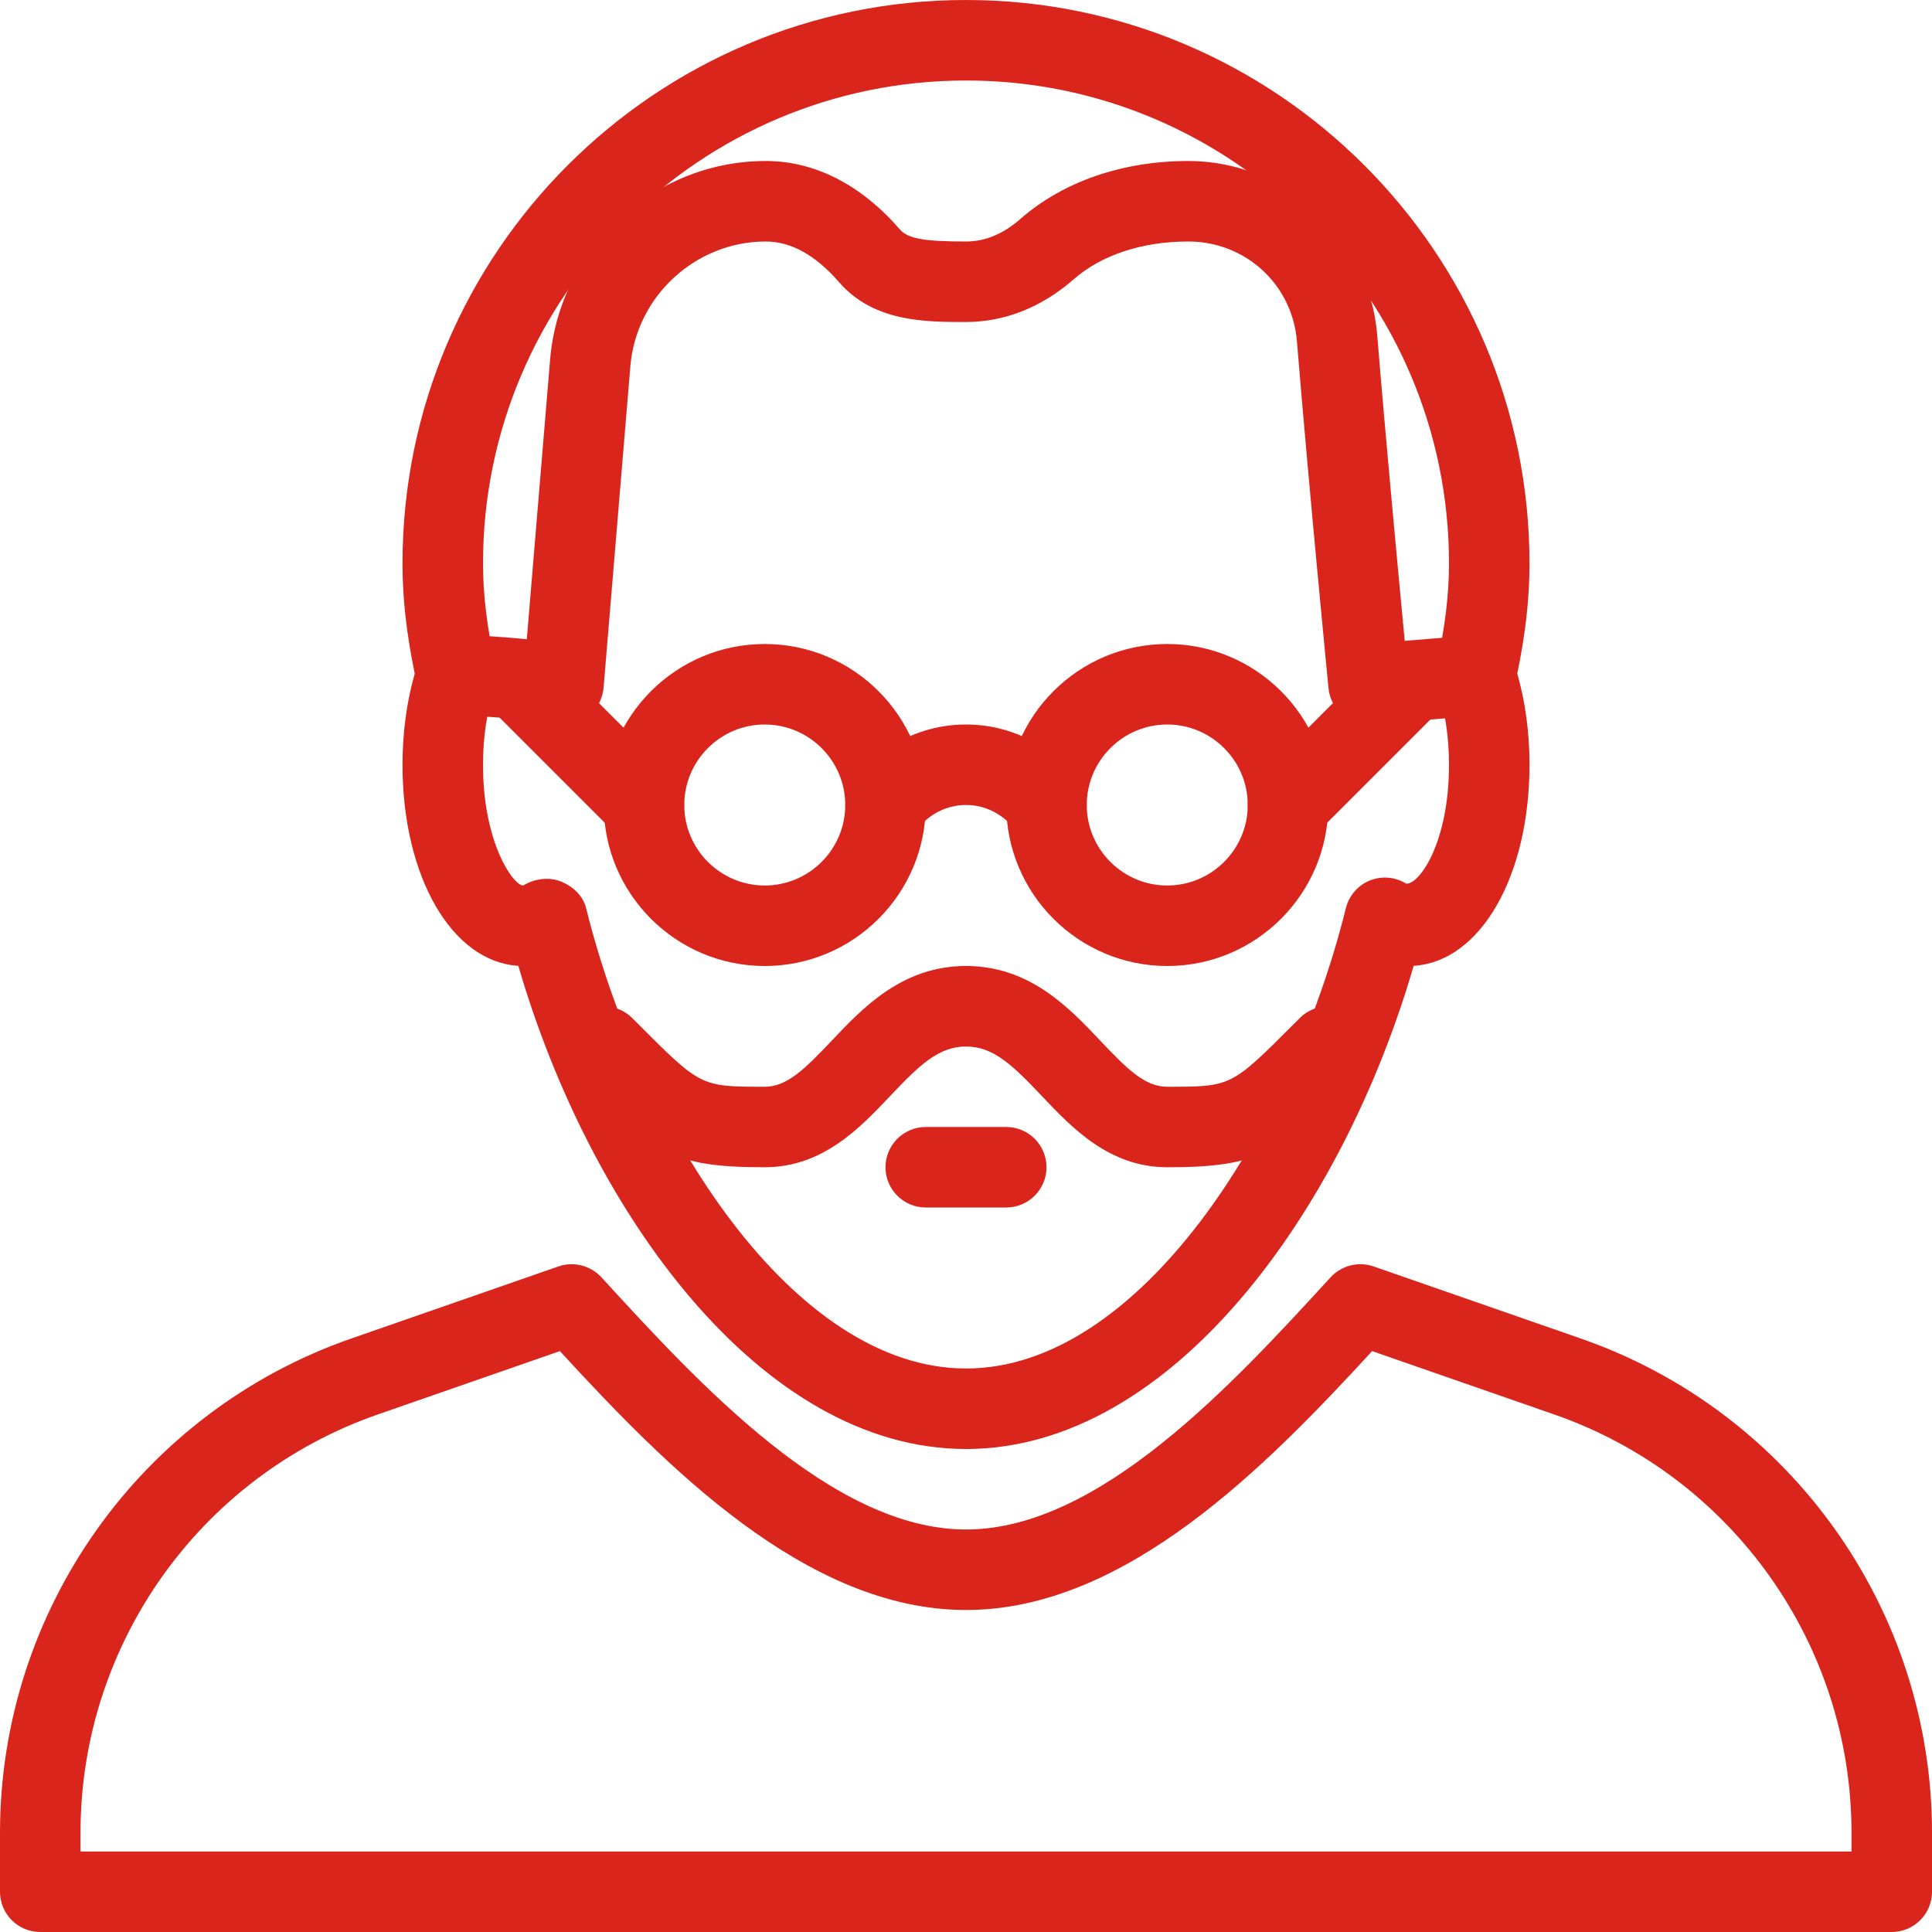
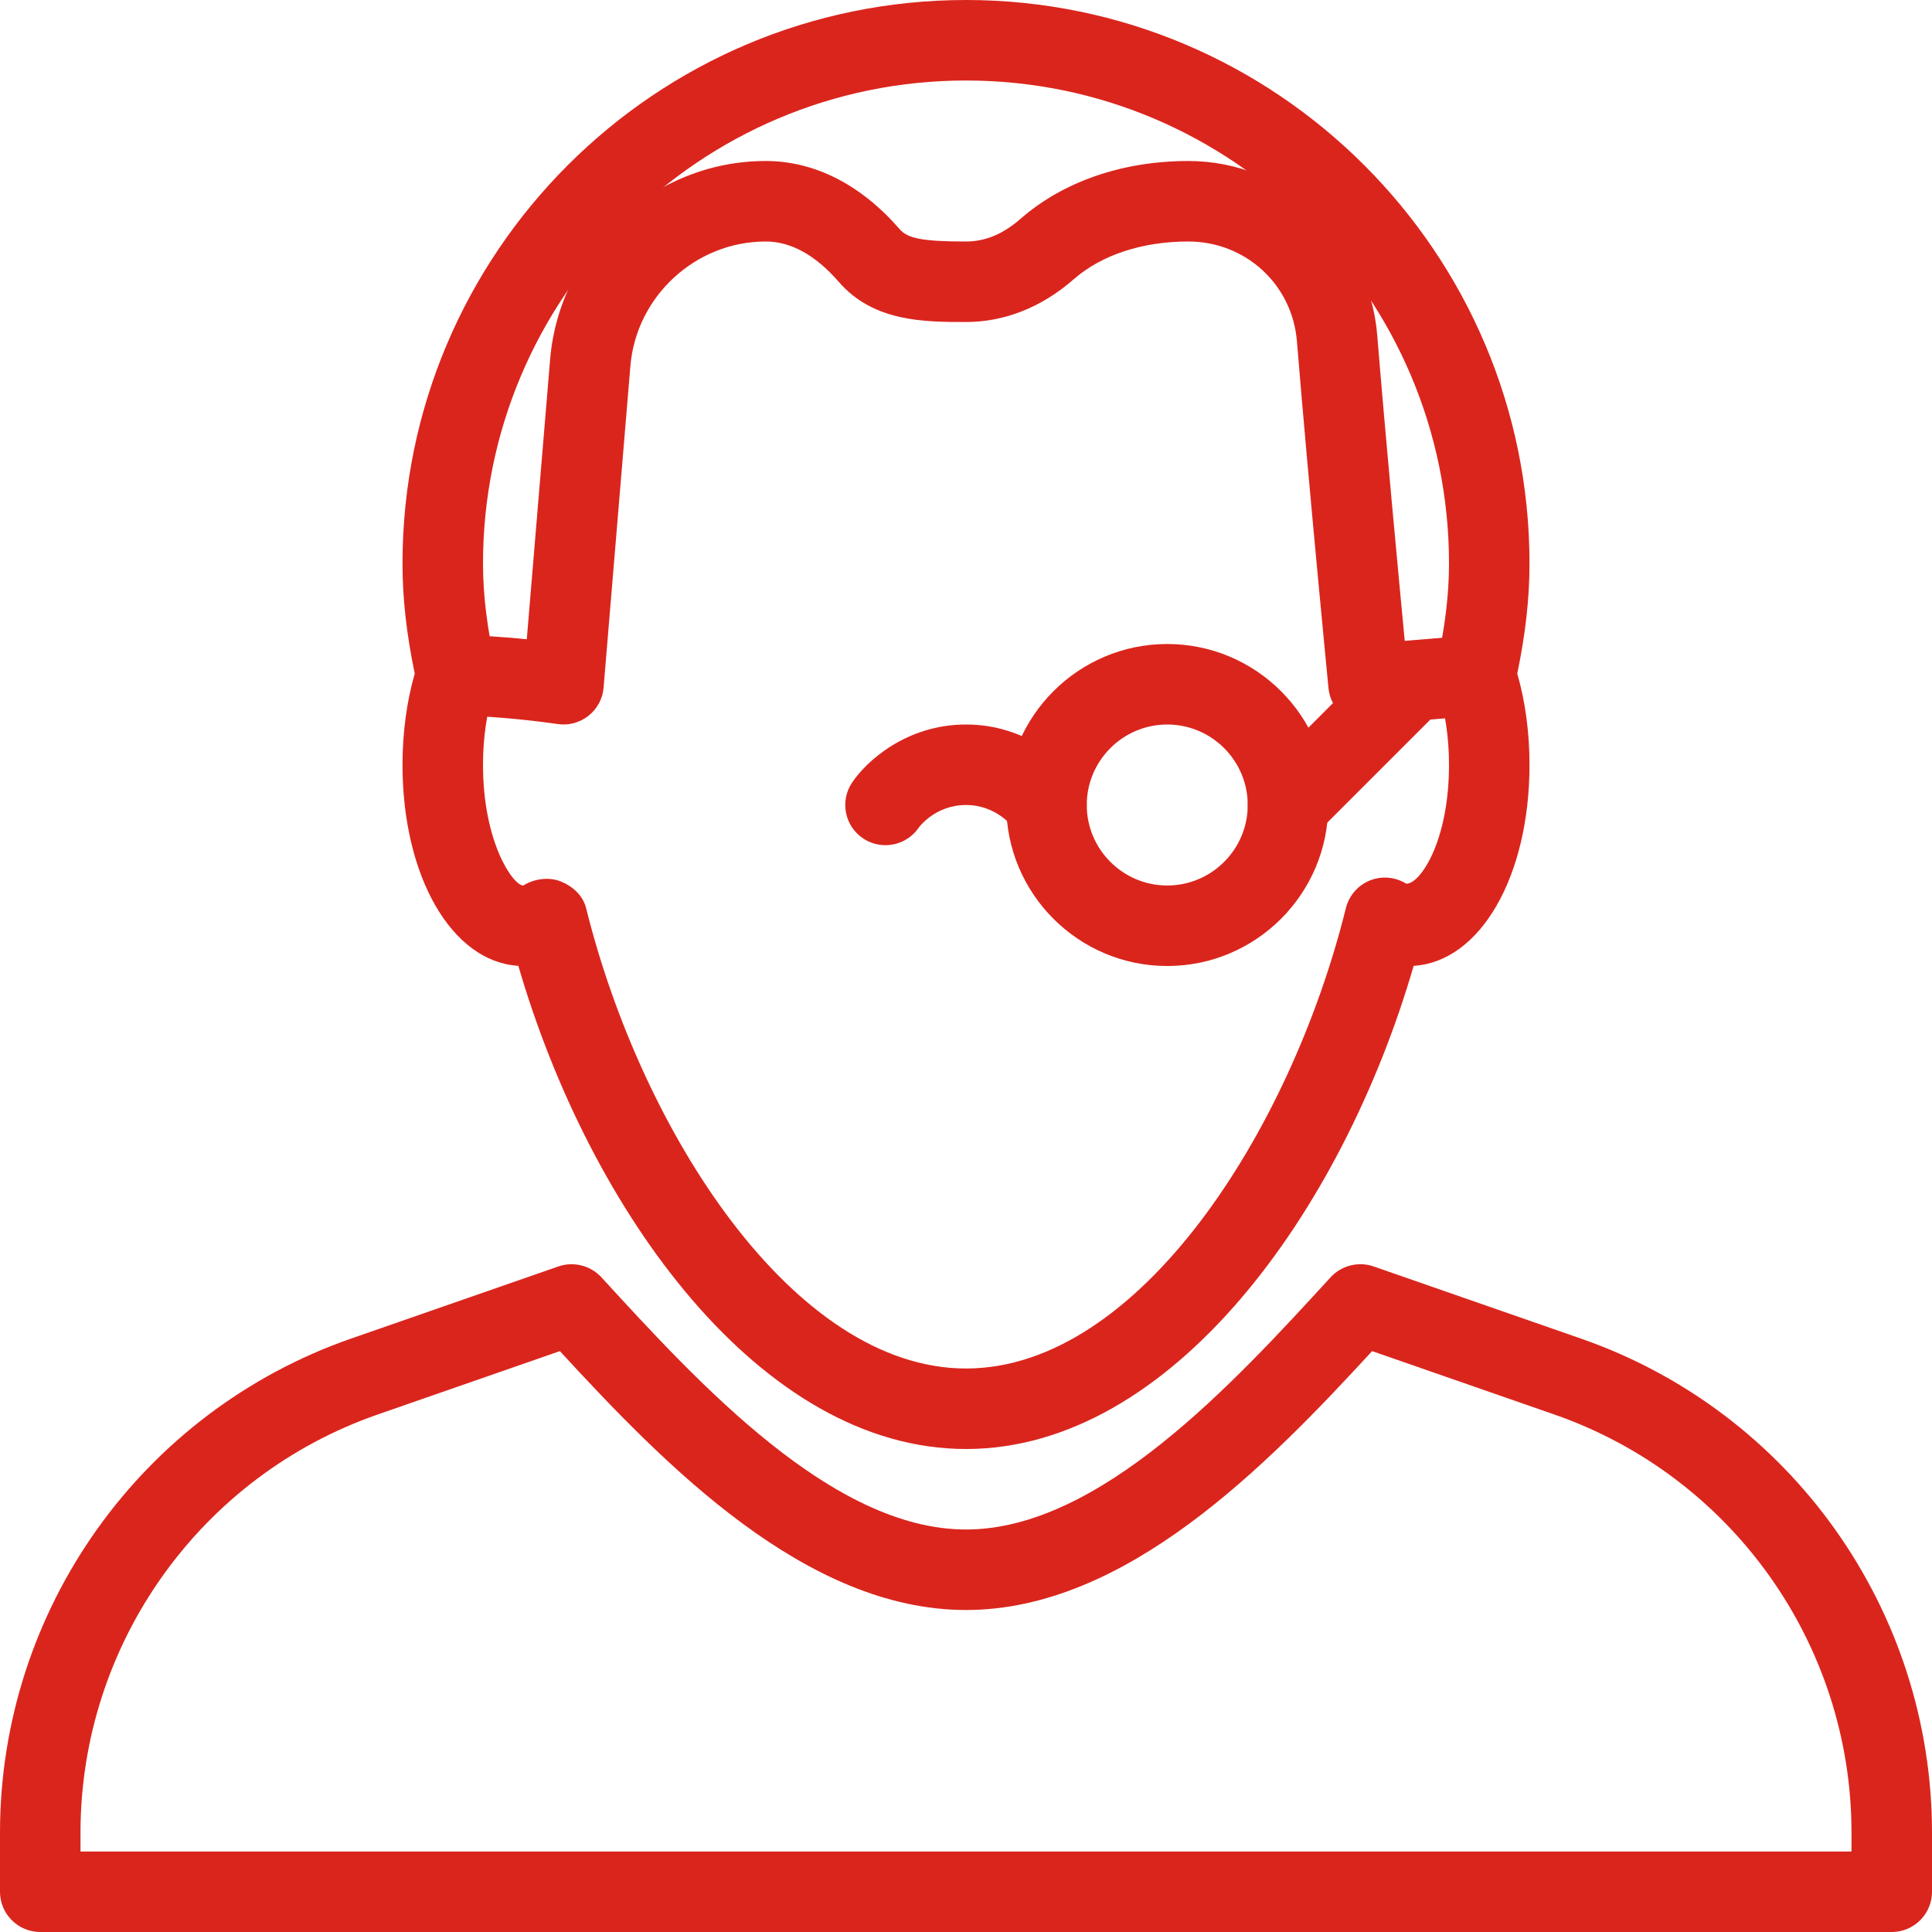
<svg xmlns="http://www.w3.org/2000/svg" id="Capa_1" x="0px" y="0px" viewBox="0 0 512 512" style="enable-background:new 0 0 512 512;" xml:space="preserve" width="512px" height="512px" class="">
  <g>
    <g>
      <g>
        <path d="M405.333,149.333C405.333,66.987,338.347,0,256,0S106.667,66.987,106.667,149.333c0,9.131,1.024,18.453,3.243,29.184 c-2.133,7.403-3.243,15.701-3.243,24.149c0,29.675,13.099,52.224,30.699,53.291C156.331,321.173,201.643,384,256,384 s99.669-62.827,118.635-128.043c17.6-1.067,30.699-23.616,30.699-53.291c0-8.448-1.109-16.747-3.243-24.149 C404.309,167.787,405.333,158.464,405.333,149.333z M380.949,182.379c2.005,5.973,3.051,12.992,3.051,20.288 c0,20.629-7.851,31.765-11.349,31.509c-2.901-1.792-6.464-2.112-9.643-0.832c-3.157,1.28-5.504,4.011-6.336,7.317 C342.016,299.797,301.739,362.667,256,362.667s-86.016-62.869-100.672-122.005c-0.832-3.307-3.52-5.781-6.677-7.061 c-1.173-0.469-2.432-0.704-3.733-0.704c-2.197,0-4.437,0.64-6.251,1.771c-2.667,0-10.667-11.349-10.667-32 c0-7.296,1.045-14.315,3.051-20.267c0.619-1.835,0.725-3.797,0.299-5.675c-2.283-10.368-3.349-19.072-3.349-27.392 c0-70.592,57.408-128,128-128s128,57.408,128,128c0,8.32-1.067,17.024-3.349,27.371 C380.224,178.603,380.331,180.565,380.949,182.379z" data-original="#000000" class="active-path" data-old_color="#da251d" fill="#da251d" />
      </g>
    </g>
    <g>
      <g>
        <path d="M418.88,354.709l-54.869-19.093c-4.011-1.387-8.491-0.256-11.371,2.859c-25.856,28.224-61.269,66.859-96.64,66.859 s-70.784-38.635-96.64-66.859c-2.901-3.115-7.381-4.245-11.371-2.859L93.12,354.709C37.419,374.08,0,426.709,0,485.675v15.659 C0,507.221,4.779,512,10.667,512h490.667c5.888,0,10.667-4.779,10.667-10.667v-15.659C512,426.688,474.581,374.059,418.88,354.709 z M490.667,490.667H21.333v-4.992c0-49.899,31.659-94.443,78.784-110.827l48.256-16.789 c28.053,30.485,65.301,68.608,107.627,68.608s79.573-38.123,107.627-68.608l48.256,16.789 c47.125,16.384,78.784,60.928,78.784,110.827V490.667z" data-original="#000000" class="active-path" data-old_color="#da251d" fill="#da251d" />
      </g>
    </g>
    <g>
      <g>
        <path d="M401.707,178.133c-0.469-5.867-5.611-10.219-11.499-9.771l-17.941,1.472c-1.643-17.387-5.013-53.099-7.296-81.088 c-2.112-25.835-24.107-46.08-50.069-46.08c-17.365,0-33.152,5.44-44.416,15.296C265.835,62.037,261.099,64,256,64 c-11.307,0-15.424-0.768-17.557-3.243c-10.283-11.84-22.571-18.091-35.52-18.091c-29.589,0-54.656,23.083-57.131,52.544 l-6.187,74.197c-5.504-0.555-12.309-1.067-18.688-1.067c-5.888,0-10.667,4.779-10.667,10.667s4.779,10.667,10.667,10.667 c12.096,0,26.667,2.176,26.816,2.197c2.901,0.469,5.888-0.341,8.213-2.176c2.304-1.813,3.776-4.523,4.011-7.467l7.104-85.248 C168.619,78.485,184.363,64,202.923,64c6.677,0,13.205,3.605,19.392,10.731c9.195,10.603,22.763,10.603,33.685,10.603 c10.219,0,20.075-3.904,28.523-11.307C291.904,67.563,302.699,64,314.901,64c15.189,0,27.584,11.392,28.8,26.475 c3.157,38.592,8.363,91.883,8.363,91.883c0.533,5.525,5.163,9.643,10.603,9.643c0.277,0,0.576,0,0.853-0.043l28.416-2.325 C397.803,189.141,402.176,184,401.707,178.133z" data-original="#000000" class="active-path" data-old_color="#da251d" fill="#da251d" />
      </g>
    </g>
    <g>
      <g>
-         <path d="M202.667,170.667c-23.531,0-42.667,19.136-42.667,42.667C160,236.864,179.136,256,202.667,256 c23.531,0,42.667-19.136,42.667-42.667C245.333,189.803,226.197,170.667,202.667,170.667z M202.667,234.667 c-11.755,0-21.333-9.579-21.333-21.333c0-11.755,9.579-21.333,21.333-21.333c11.755,0,21.333,9.579,21.333,21.333 C224,225.088,214.421,234.667,202.667,234.667z" data-original="#000000" class="active-path" data-old_color="#da251d" fill="#da251d" />
-       </g>
+         </g>
    </g>
    <g>
      <g>
        <path d="M309.333,170.667c-23.531,0-42.667,19.136-42.667,42.667c0,23.531,19.136,42.667,42.667,42.667 C332.864,256,352,236.864,352,213.333C352,189.803,332.864,170.667,309.333,170.667z M309.333,234.667 c-11.755,0-21.333-9.579-21.333-21.333c0-11.755,9.579-21.333,21.333-21.333c11.755,0,21.333,9.579,21.333,21.333 C330.667,225.088,321.088,234.667,309.333,234.667z" data-original="#000000" class="active-path" data-old_color="#da251d" fill="#da251d" />
      </g>
    </g>
    <g>
      <g>
-         <path d="M178.197,205.803l-32-32c-4.16-4.16-10.923-4.16-15.083,0c-4.16,4.16-4.16,10.923,0,15.083l32,32 c2.091,2.069,4.821,3.115,7.552,3.115s5.461-1.045,7.531-3.115C182.357,216.725,182.357,209.963,178.197,205.803z" data-original="#000000" class="active-path" data-old_color="#da251d" fill="#da251d" />
-       </g>
+         </g>
    </g>
    <g>
      <g>
        <path d="M380.864,173.803c-4.16-4.16-10.923-4.16-15.083,0l-32,32c-4.16,4.16-4.16,10.923,0,15.083 c2.091,2.069,4.821,3.115,7.552,3.115c2.731,0,5.461-1.045,7.531-3.115l32-32C385.024,184.725,385.024,177.963,380.864,173.803z" data-original="#000000" class="active-path" data-old_color="#da251d" fill="#da251d" />
      </g>
    </g>
    <g>
      <g>
        <path d="M286.208,207.424C282.389,201.685,271.723,192,256,192s-26.389,9.685-30.208,15.424 c-3.264,4.885-1.941,11.52,2.965,14.784c4.885,3.243,11.52,1.92,14.784-2.965c0.043-0.043,4.309-5.909,12.459-5.909 c8.085,0,12.395,5.824,12.437,5.909c2.069,3.093,5.44,4.757,8.896,4.757c2.048,0,4.096-0.576,5.909-1.792 C288.149,218.944,289.472,212.309,286.208,207.424z" data-original="#000000" class="active-path" data-old_color="#da251d" fill="#da251d" />
      </g>
    </g>
    <g>
      <g>
-         <path d="M256,256c-16.853,0-27.285,11.008-35.648,19.861C213.205,283.392,208.533,288,202.667,288 c-16.939,0-16.939,0-33.472-16.555l-1.643-1.643c-4.16-4.16-10.923-4.16-15.083,0c-4.16,4.16-4.16,10.923,0,15.083l1.621,1.621 c18.816,18.837,23.68,22.827,48.576,22.827c15.36,0,25.237-10.432,33.173-18.816c7.744-8.171,12.864-13.184,20.16-13.184 c5.888,0,10.667-4.779,10.667-10.667S261.888,256,256,256z" data-original="#000000" class="active-path" data-old_color="#da251d" fill="#da251d" />
-       </g>
+         </g>
    </g>
    <g>
      <g>
-         <path d="M359.552,269.781c-4.16-4.16-10.923-4.16-15.083,0l-1.643,1.643C326.272,288,326.272,288,309.333,288 c-5.888,0-10.56-4.608-17.685-12.139C283.285,267.008,272.853,256,256,256c-5.888,0-10.667,4.779-10.667,10.667 s4.779,10.667,10.667,10.667c7.296,0,12.416,5.013,20.16,13.184c7.936,8.384,17.813,18.816,33.173,18.816 c24.896,0,29.76-3.989,48.597-22.848l1.621-1.621C363.712,280.704,363.712,273.941,359.552,269.781z" data-original="#000000" class="active-path" data-old_color="#da251d" fill="#da251d" />
-       </g>
+         </g>
    </g>
    <g>
      <g>
-         <path d="M266.667,298.667h-21.333c-5.888,0-10.667,4.779-10.667,10.667S239.445,320,245.333,320h21.333 c5.888,0,10.667-4.779,10.667-10.667S272.555,298.667,266.667,298.667z" data-original="#000000" class="active-path" data-old_color="#da251d" fill="#da251d" />
-       </g>
+         </g>
    </g>
  </g>
</svg>